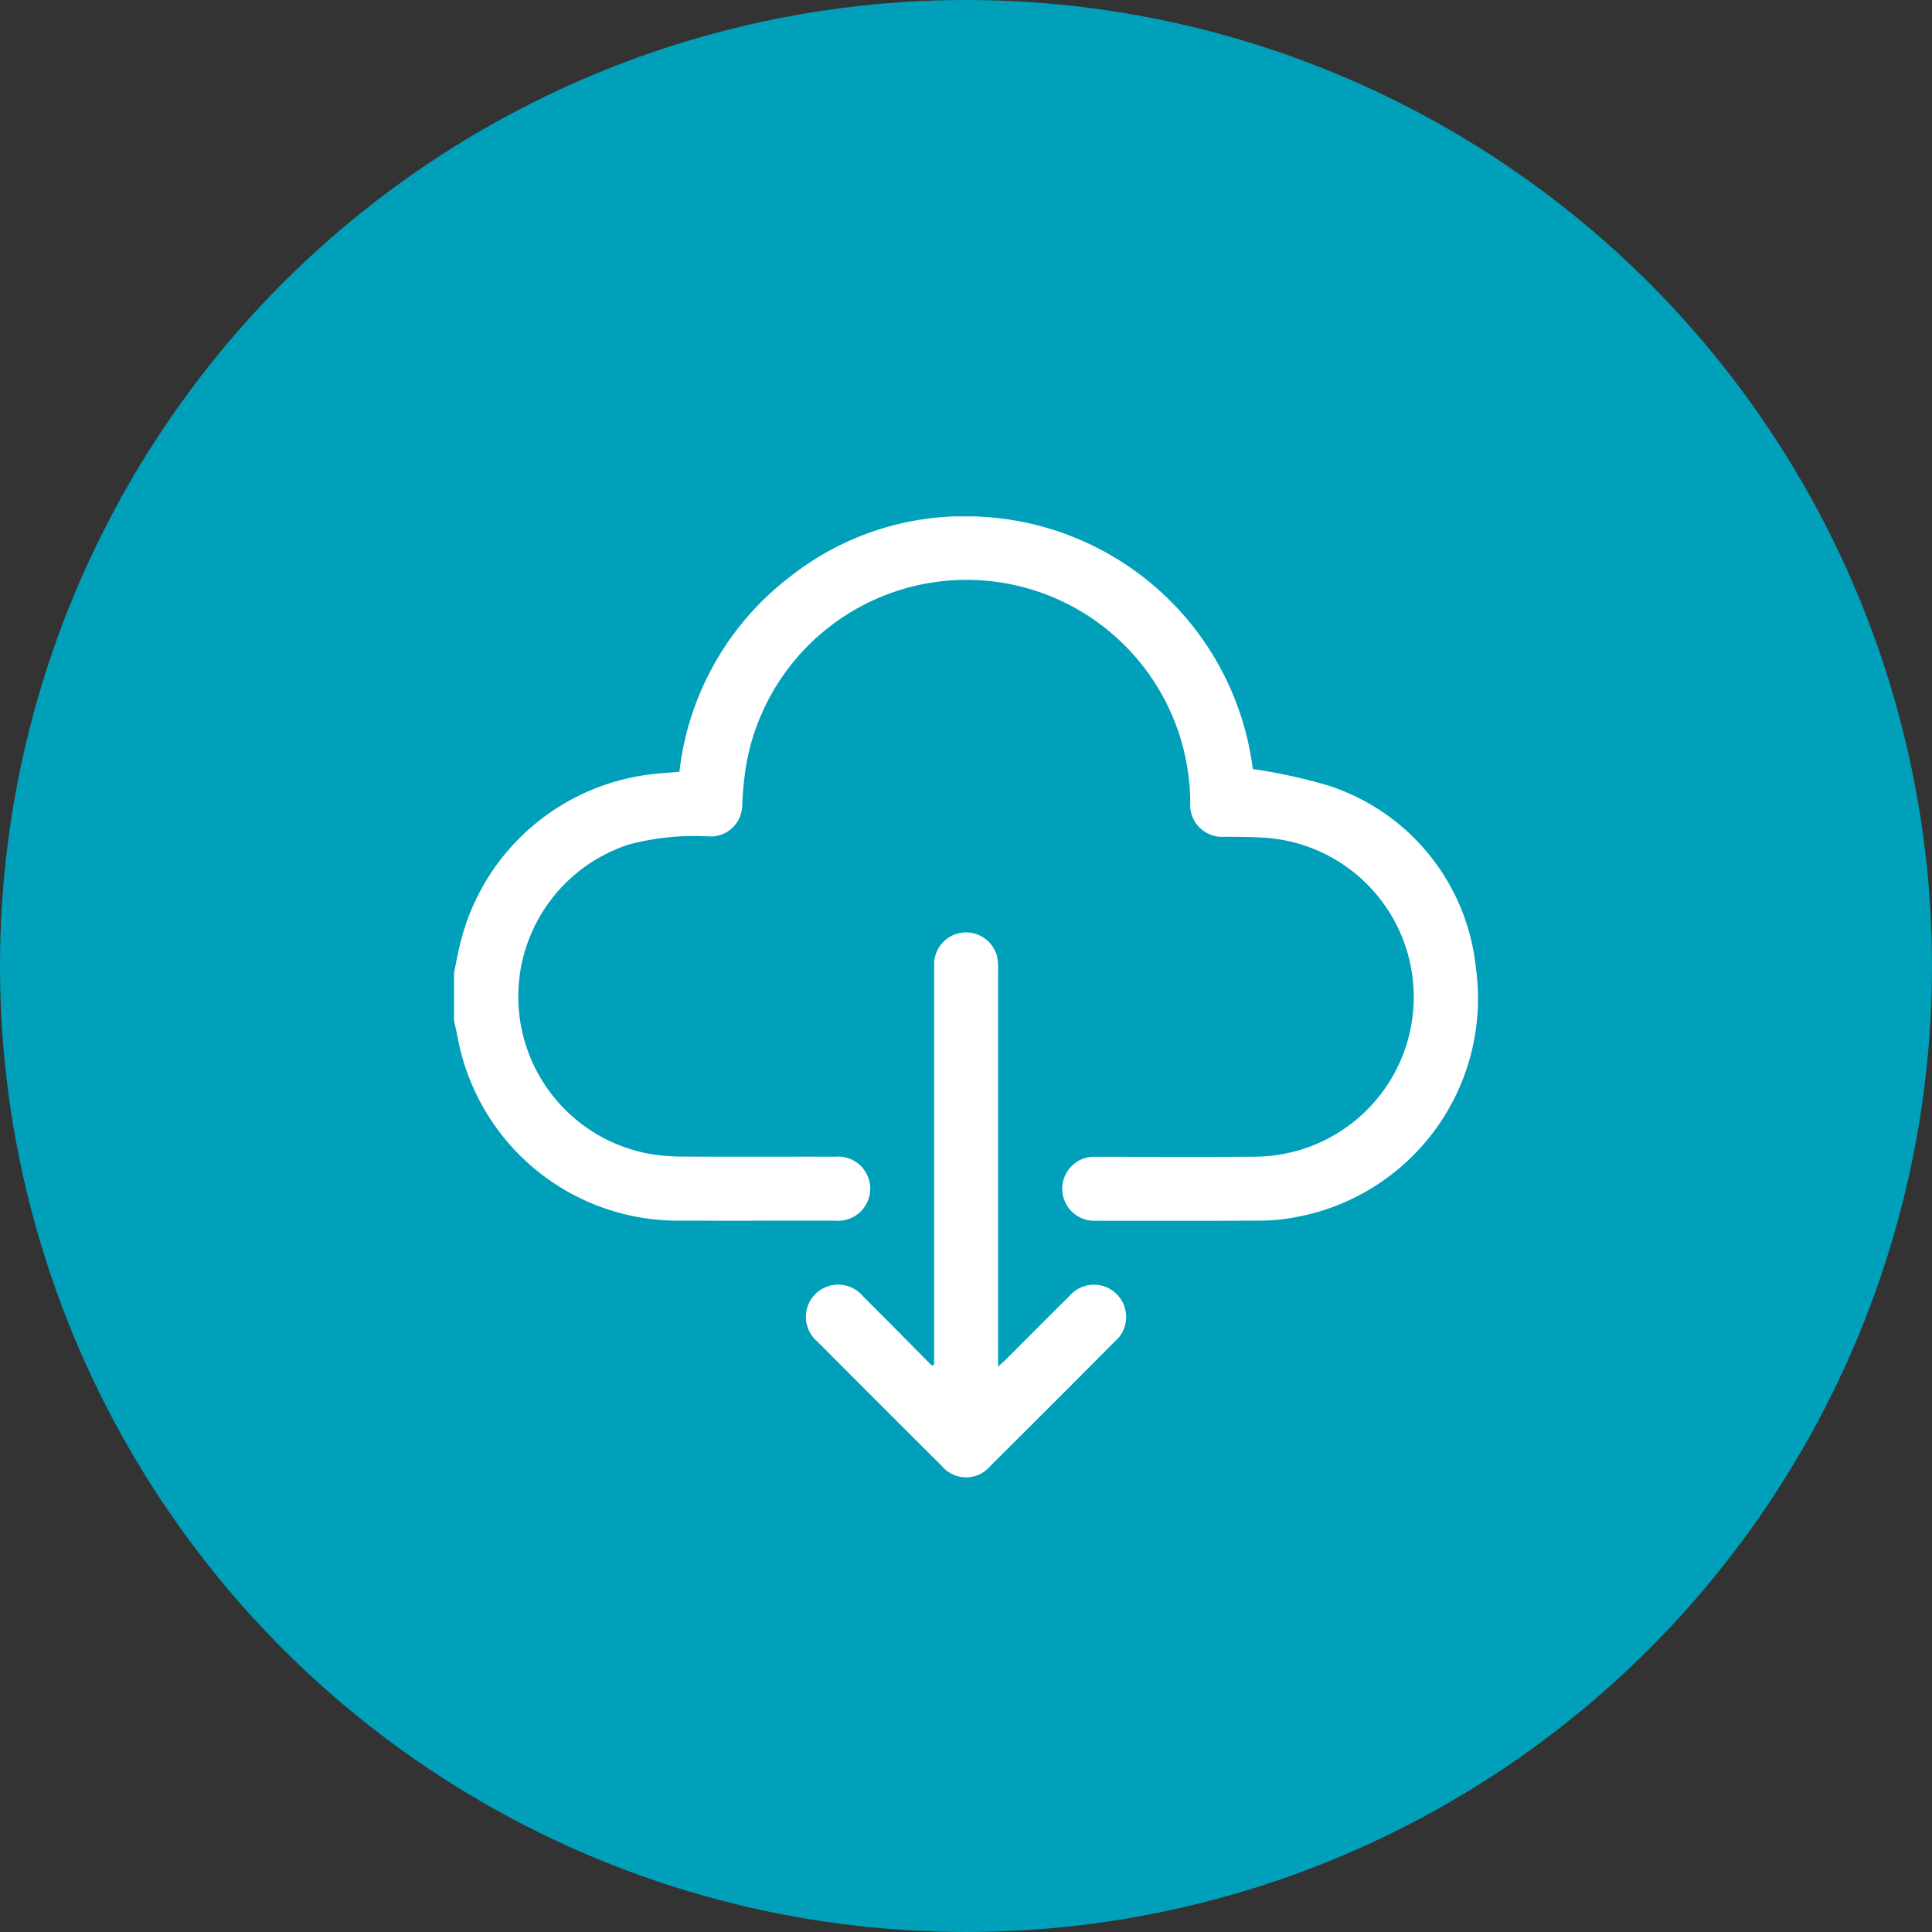
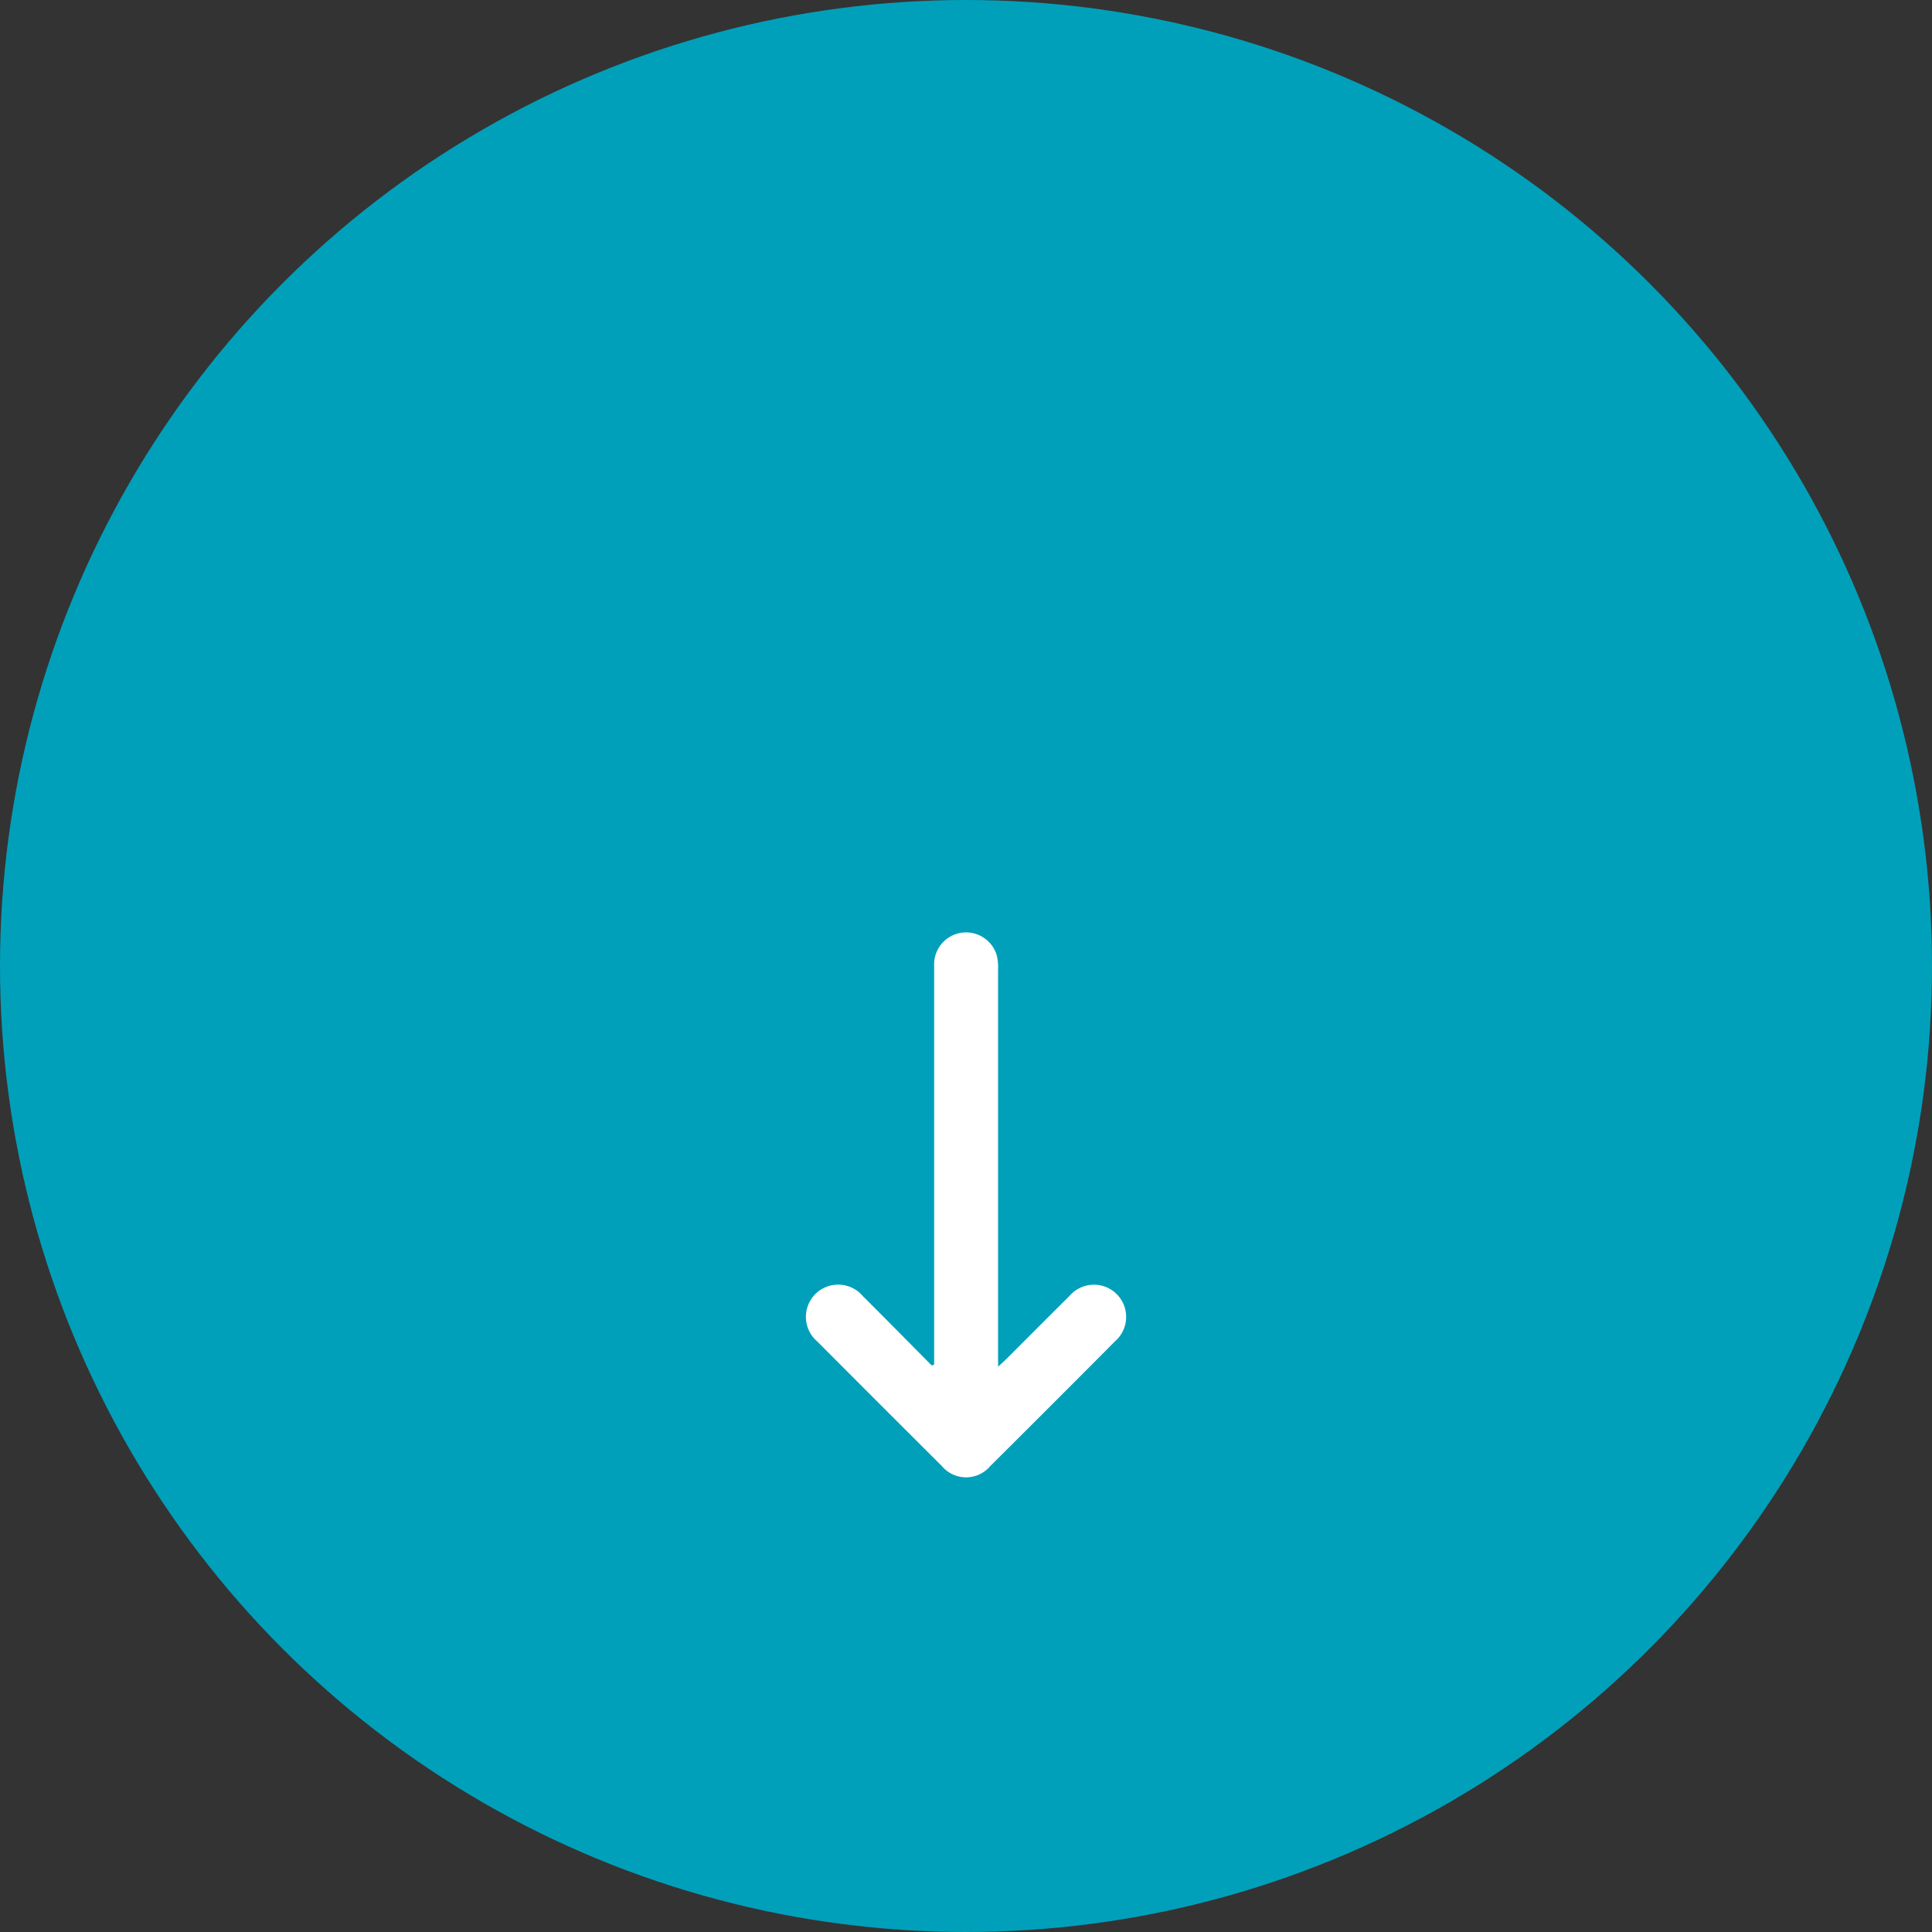
<svg xmlns="http://www.w3.org/2000/svg" width="95" height="95" viewBox="0 0 95 95">
  <rect x="0" y="0" width="95" height="95" fill="#333333" stroke="none" />
  <defs>
    <clipPath id="clip-path">
      <rect id="Rectángulo_1786" data-name="Rectángulo 1786" width="50.348" height="47.247" fill="#fff" />
    </clipPath>
  </defs>
  <g id="Grupo_5662" data-name="Grupo 5662" transform="translate(-634.5 -8748.982)">
    <circle id="Elipse_201" data-name="Elipse 201" cx="47.5" cy="47.5" r="47.5" transform="translate(634.5 8748.982)" fill="#00a0ba" />
    <g id="Grupo_4975" data-name="Grupo 4975" transform="translate(656.826 8774.373)">
      <g id="Grupo_4374" data-name="Grupo 4374" clip-path="url(#clip-path)">
-         <path id="Trazado_1834" data-name="Trazado 1834" d="M0,22.435c.116-.539.209-1.085.352-1.617a10.991,10.991,0,0,1,9.286-8.129c.468-.062.941-.085,1.443-.129a14.088,14.088,0,0,1,5.551-9.677A13.809,13.809,0,0,1,25.908.017,14.216,14.216,0,0,1,39.277,12.425a26.248,26.248,0,0,1,3.658.794A10.549,10.549,0,0,1,50.246,22.2a10.927,10.927,0,0,1-9.1,12.3,8.642,8.642,0,0,1-1.514.129c-2.689.013-5.377.008-8.066.006a1.575,1.575,0,1,1,.007-3.145c2.59,0,5.18.016,7.771-.005a7.851,7.851,0,0,0,.915-15.648c-.779-.083-1.57-.073-2.355-.084A1.569,1.569,0,0,1,36.2,14.088,11,11,0,0,0,14.352,12.3a18.562,18.562,0,0,0-.183,1.9,1.552,1.552,0,0,1-1.578,1.541,12.5,12.5,0,0,0-3.988.393A7.86,7.86,0,0,0,9.761,31.372a10.354,10.354,0,0,0,1.518.108c2.492.011,4.984,0,7.475.005a1.579,1.579,0,1,1-.022,3.145c-2.639,0-5.279.007-7.918,0A11.022,11.022,0,0,1,.193,25.7c-.054-.3-.128-.6-.193-.9V22.435" transform="translate(0 0)" fill="#fff" />
        <path id="Trazado_1835" data-name="Trazado 1835" d="M137.969,176.924V176.4q0-9.536,0-19.071a1.572,1.572,0,0,1,3.08-.513,2.415,2.415,0,0,1,.063.679q0,9.462,0,18.924v.615c.189-.173.308-.275.418-.385,1.032-1.03,2.059-2.065,3.095-3.092a1.584,1.584,0,1,1,2.254,2.216q-3.067,3.085-6.152,6.152a1.556,1.556,0,0,1-2.386-.01q-3.065-3.052-6.117-6.117a1.586,1.586,0,1,1,2.238-2.232c1.136,1.132,2.261,2.275,3.391,3.413l.113-.05" transform="translate(-114.361 -135.225)" fill="#fff" />
      </g>
    </g>
  </g>
</svg>